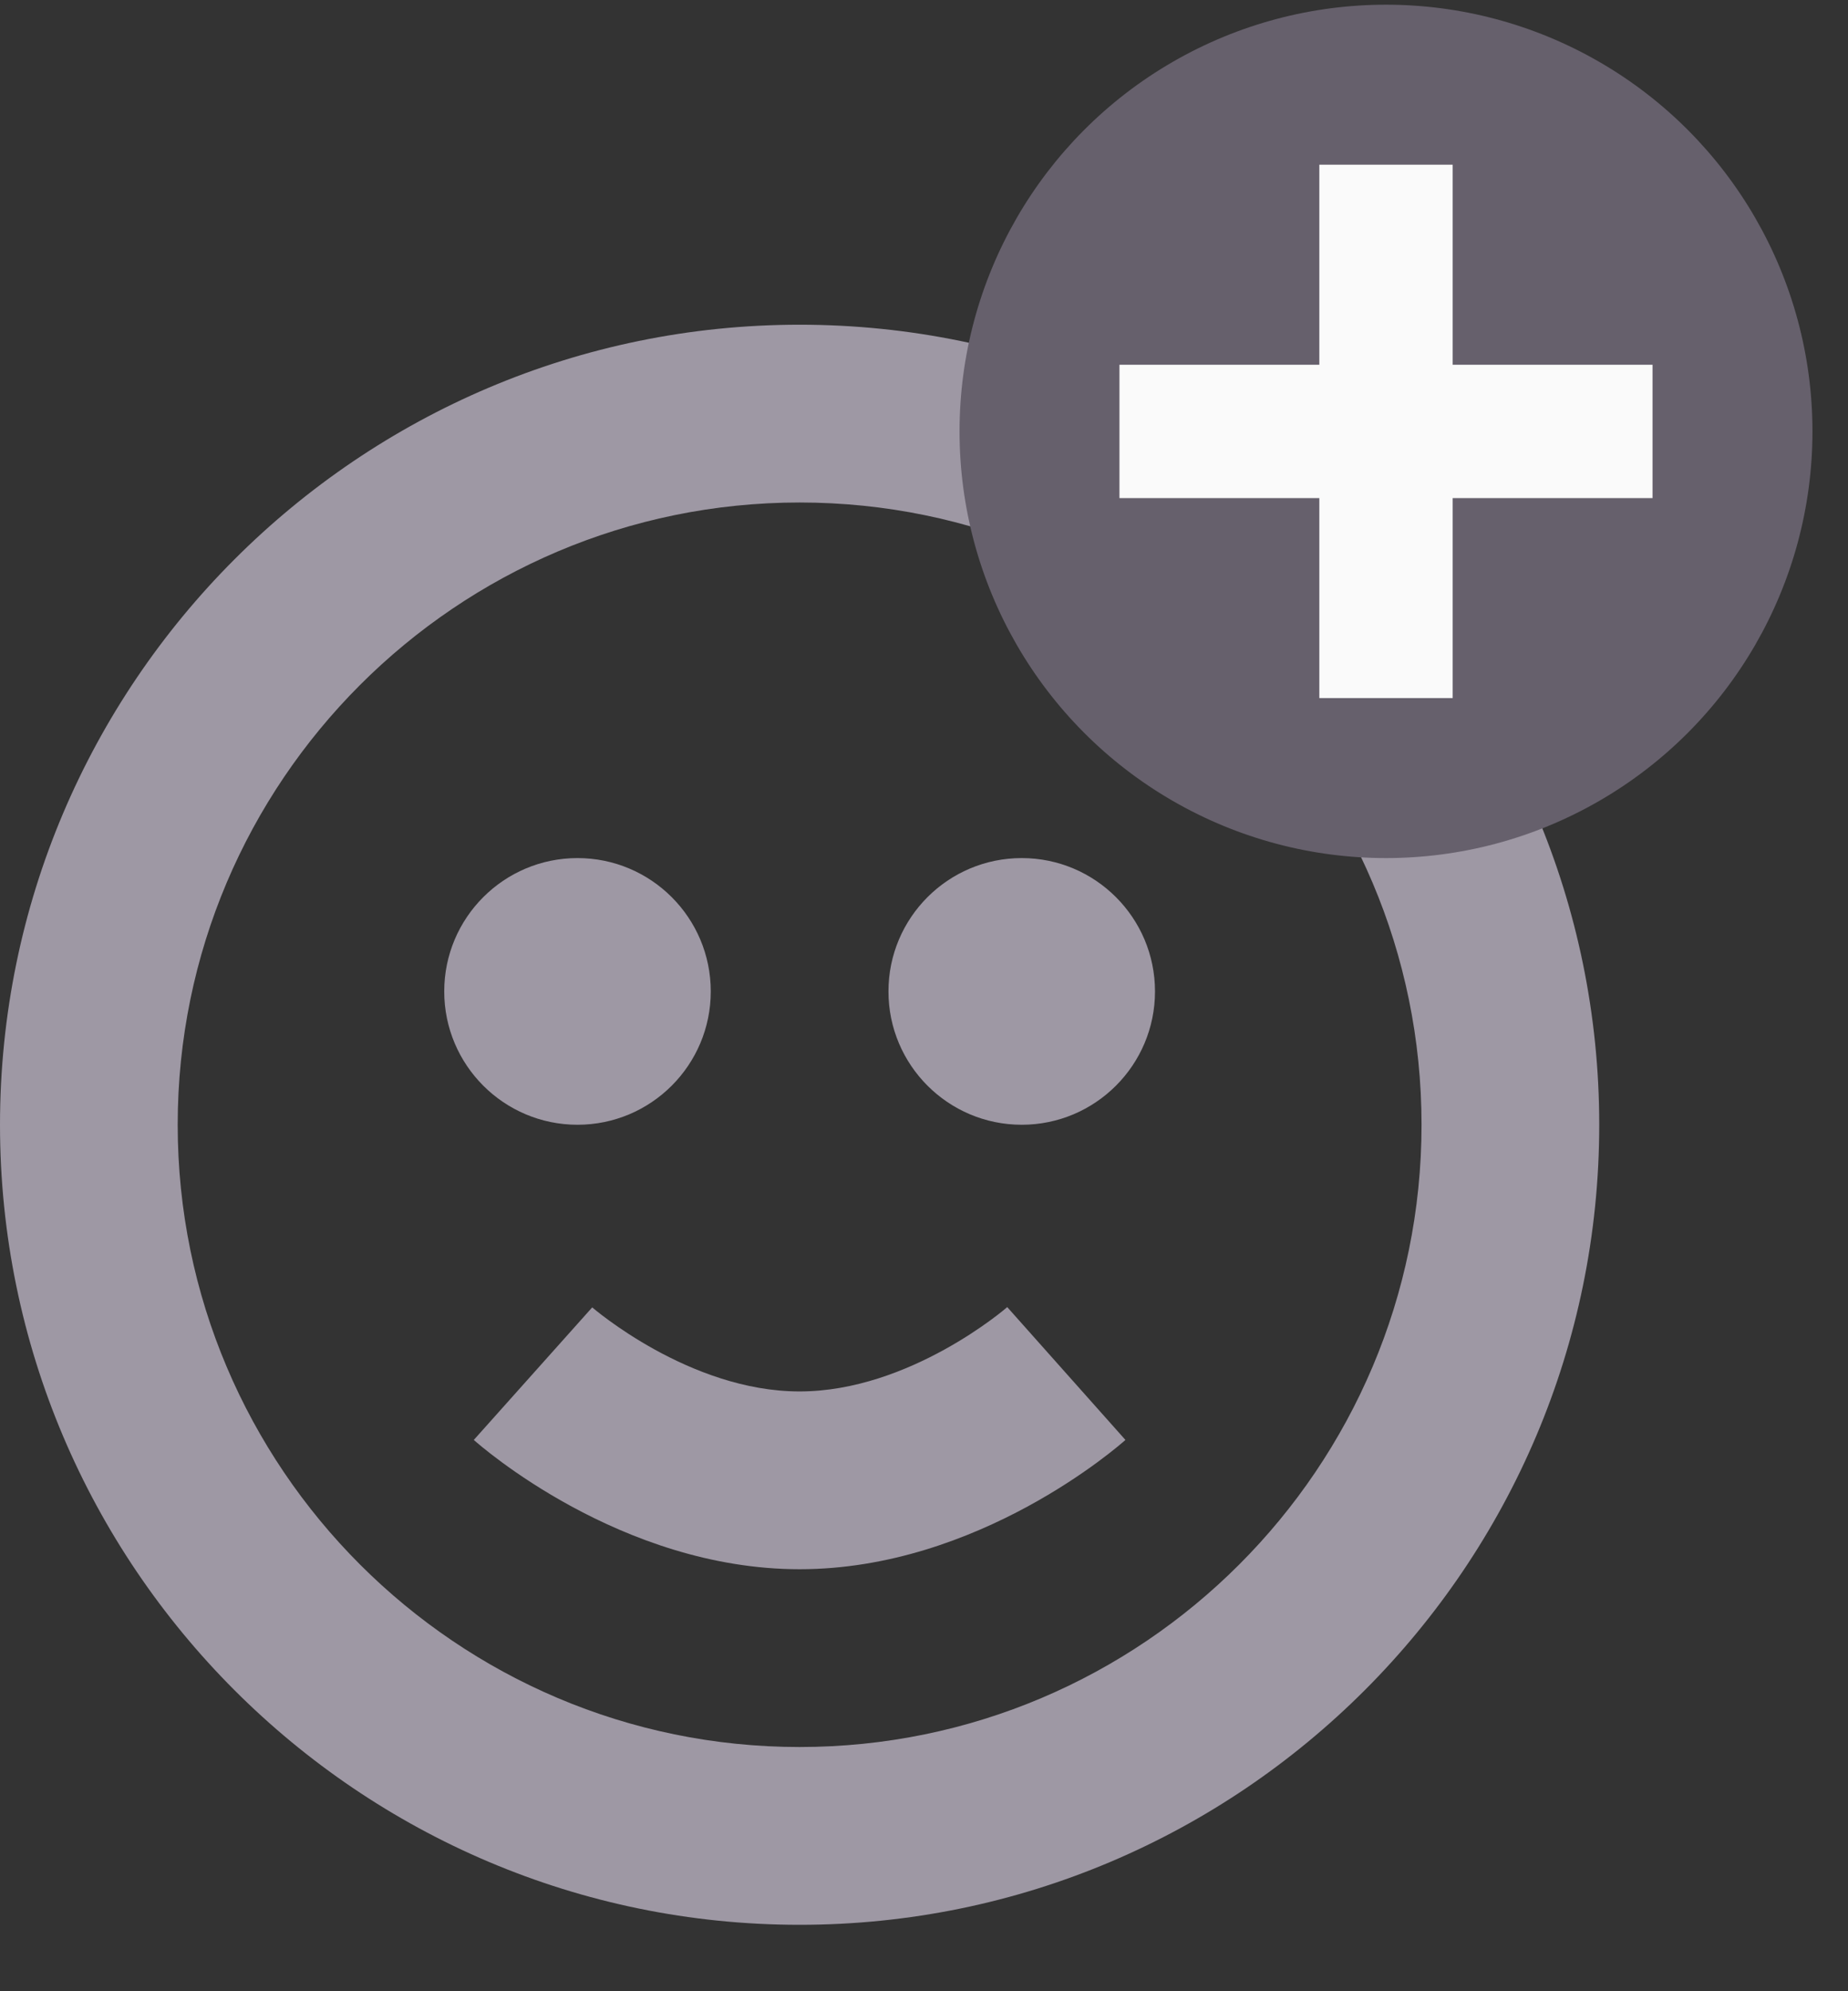
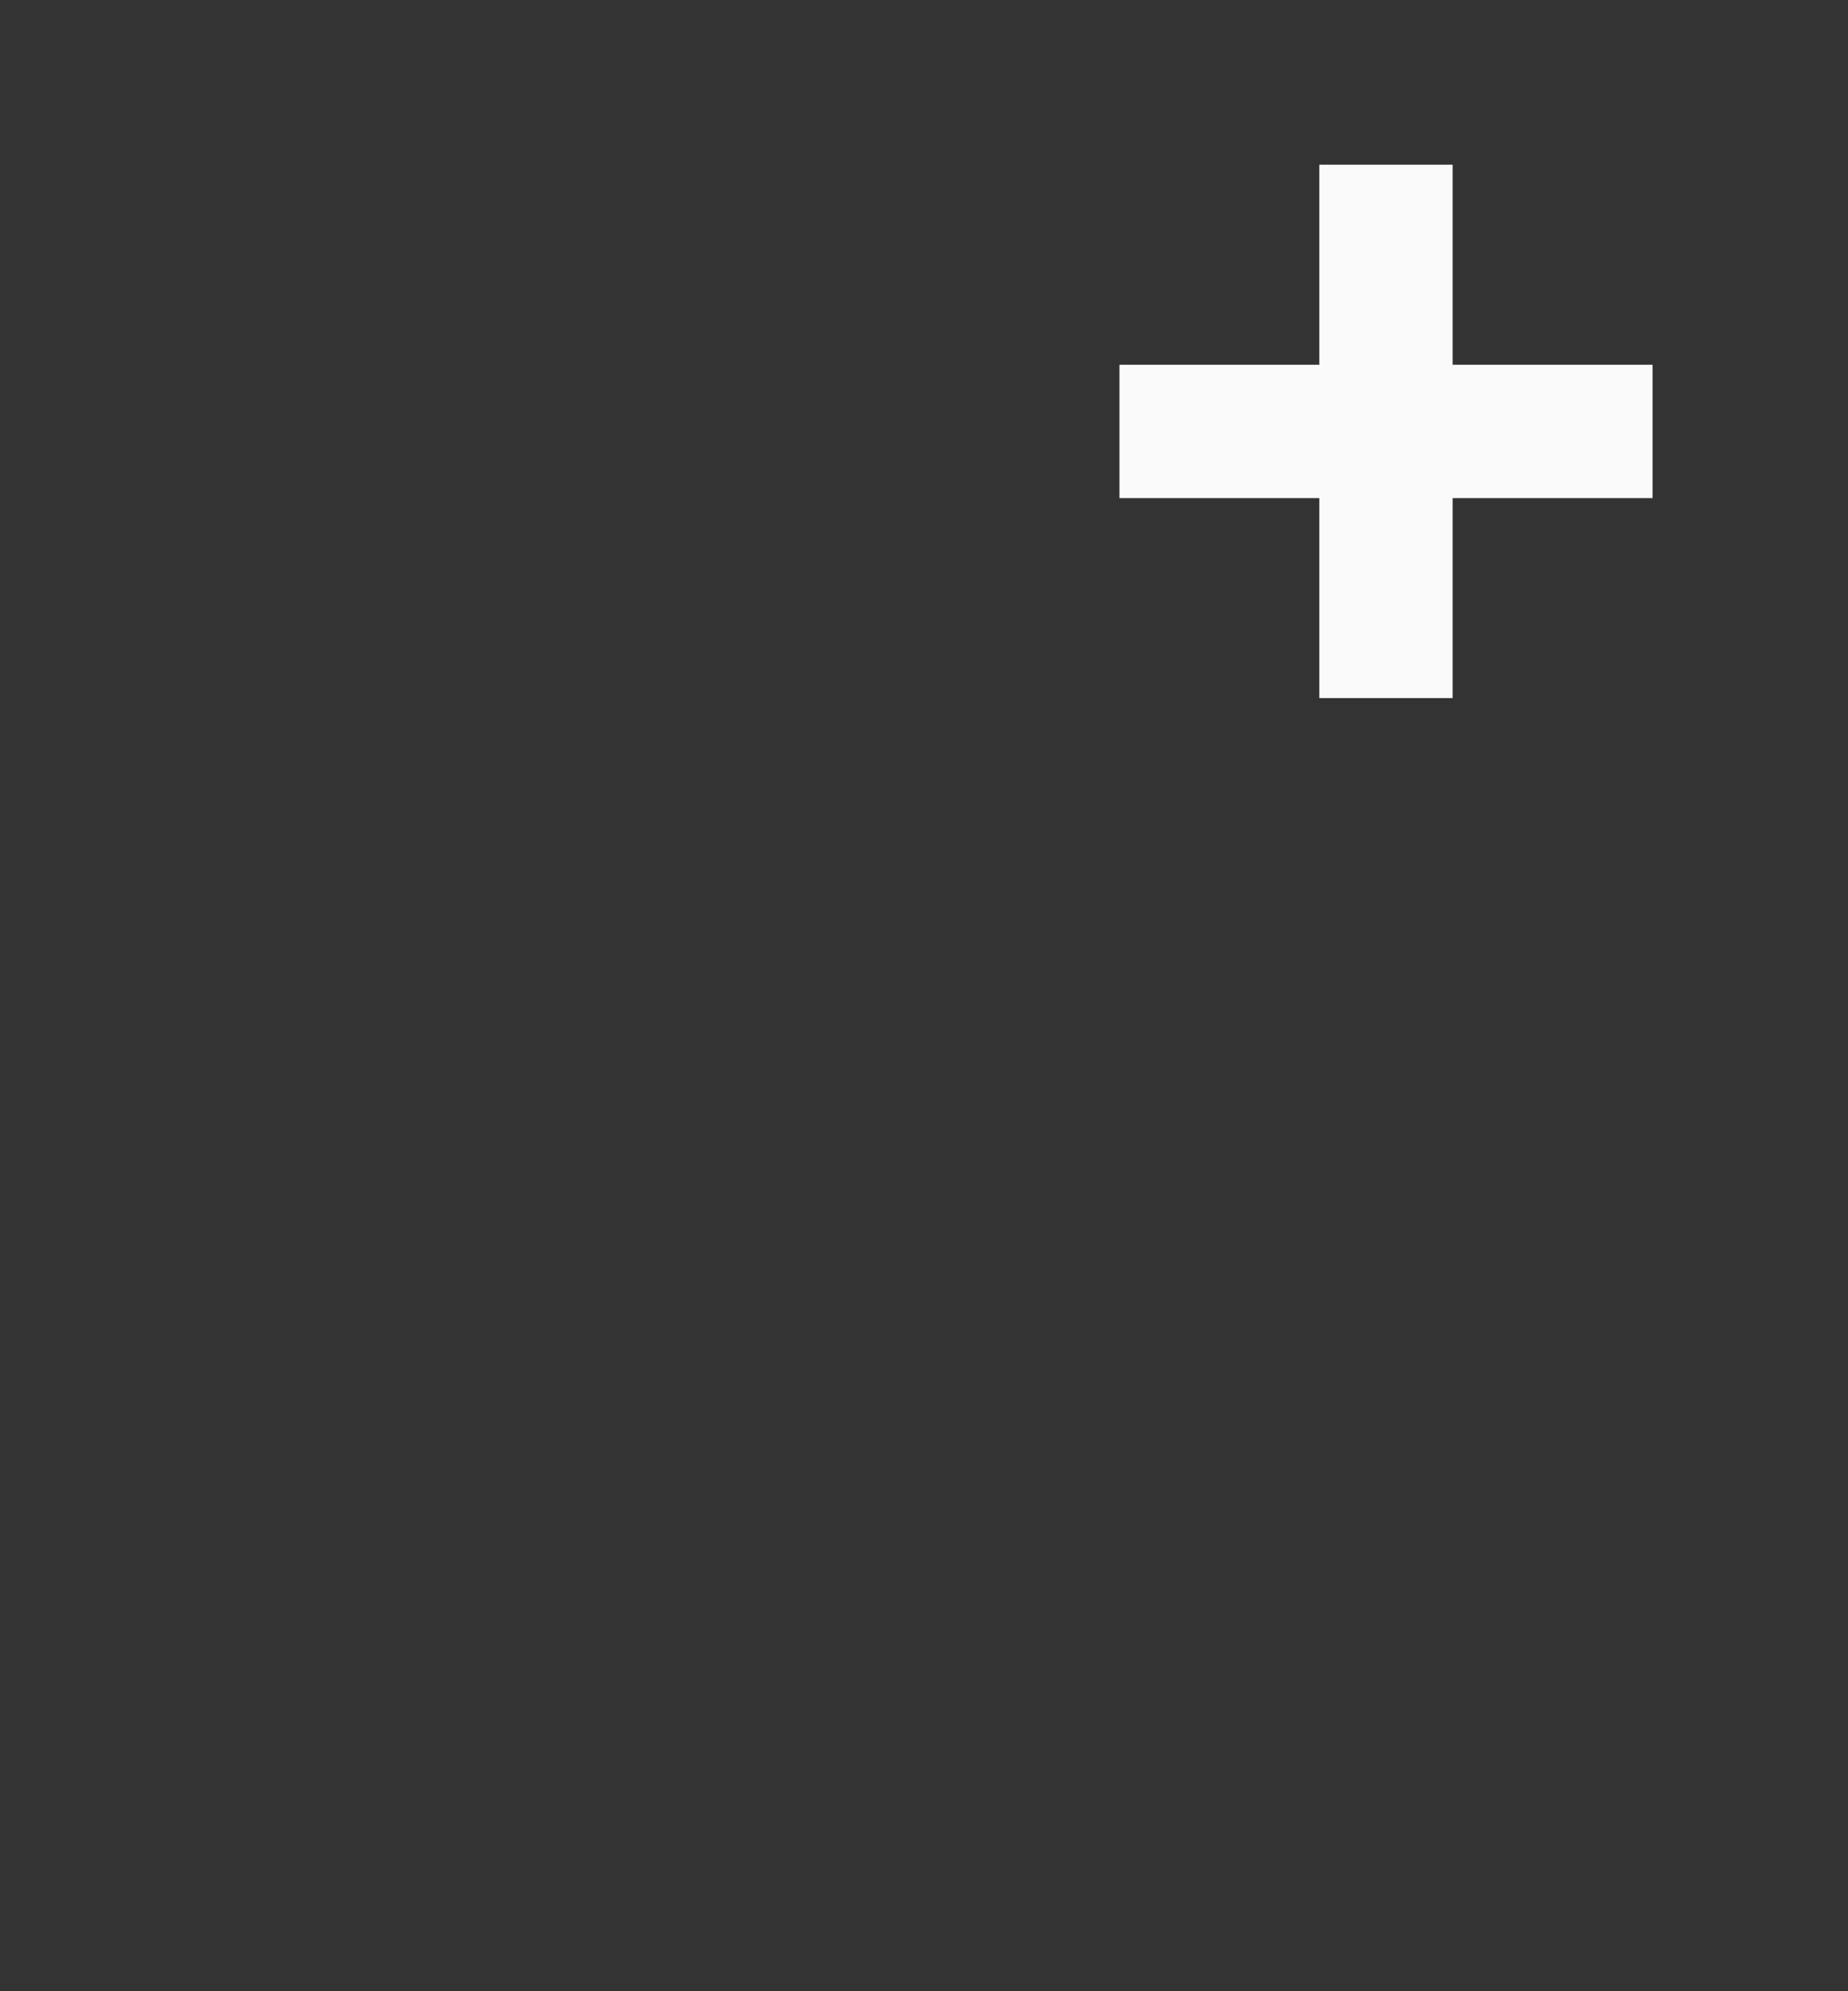
<svg xmlns="http://www.w3.org/2000/svg" width="26" height="28" viewBox="0 0 26 28" fill="none">
  <rect x="0" y="0" width="26" height="28" fill="#333333" stroke="none" />
-   <path d="M11.25 4.566C5.048 4.566 0 9.614 0 15.816C0 22.019 5.048 27.066 11.25 27.066C17.453 27.066 22.5 22.019 22.5 15.816C22.5 9.614 17.453 4.566 11.25 4.566ZM11.25 24.566C6.425 24.566 2.5 20.641 2.5 15.816C2.5 10.991 6.425 7.066 11.25 7.066C16.075 7.066 20 10.991 20 15.816C20 20.641 16.075 24.566 11.25 24.566ZM6.25 13.941C6.25 12.906 7.09 12.066 8.125 12.066C9.16 12.066 10 12.906 10 13.941C10 14.976 9.16 15.816 8.125 15.816C7.09 15.816 6.25 14.976 6.25 13.941ZM16.25 13.941C16.25 14.976 15.41 15.816 14.375 15.816C13.34 15.816 12.5 14.976 12.5 13.941C12.5 12.906 13.34 12.066 14.375 12.066C15.41 12.066 16.25 12.906 16.25 13.941ZM14.171 18.38L15.834 20.248C15.75 20.323 13.77 22.066 11.25 22.066C8.73 22.066 6.75 20.323 6.666 20.248L8.332 18.384C8.341 18.391 9.699 19.566 11.249 19.566C12.799 19.566 14.158 18.393 14.171 18.38Z" fill="#9E98A4" />
-   <circle cx="19.5" cy="6.066" r="6" fill="#66606C" />
  <path d="M20.438 7.004H23.25V5.129H20.438V2.316H18.562V5.129H15.75V7.004H18.562V9.816H20.438V7.004Z" fill="#FAFAFA" />
</svg>